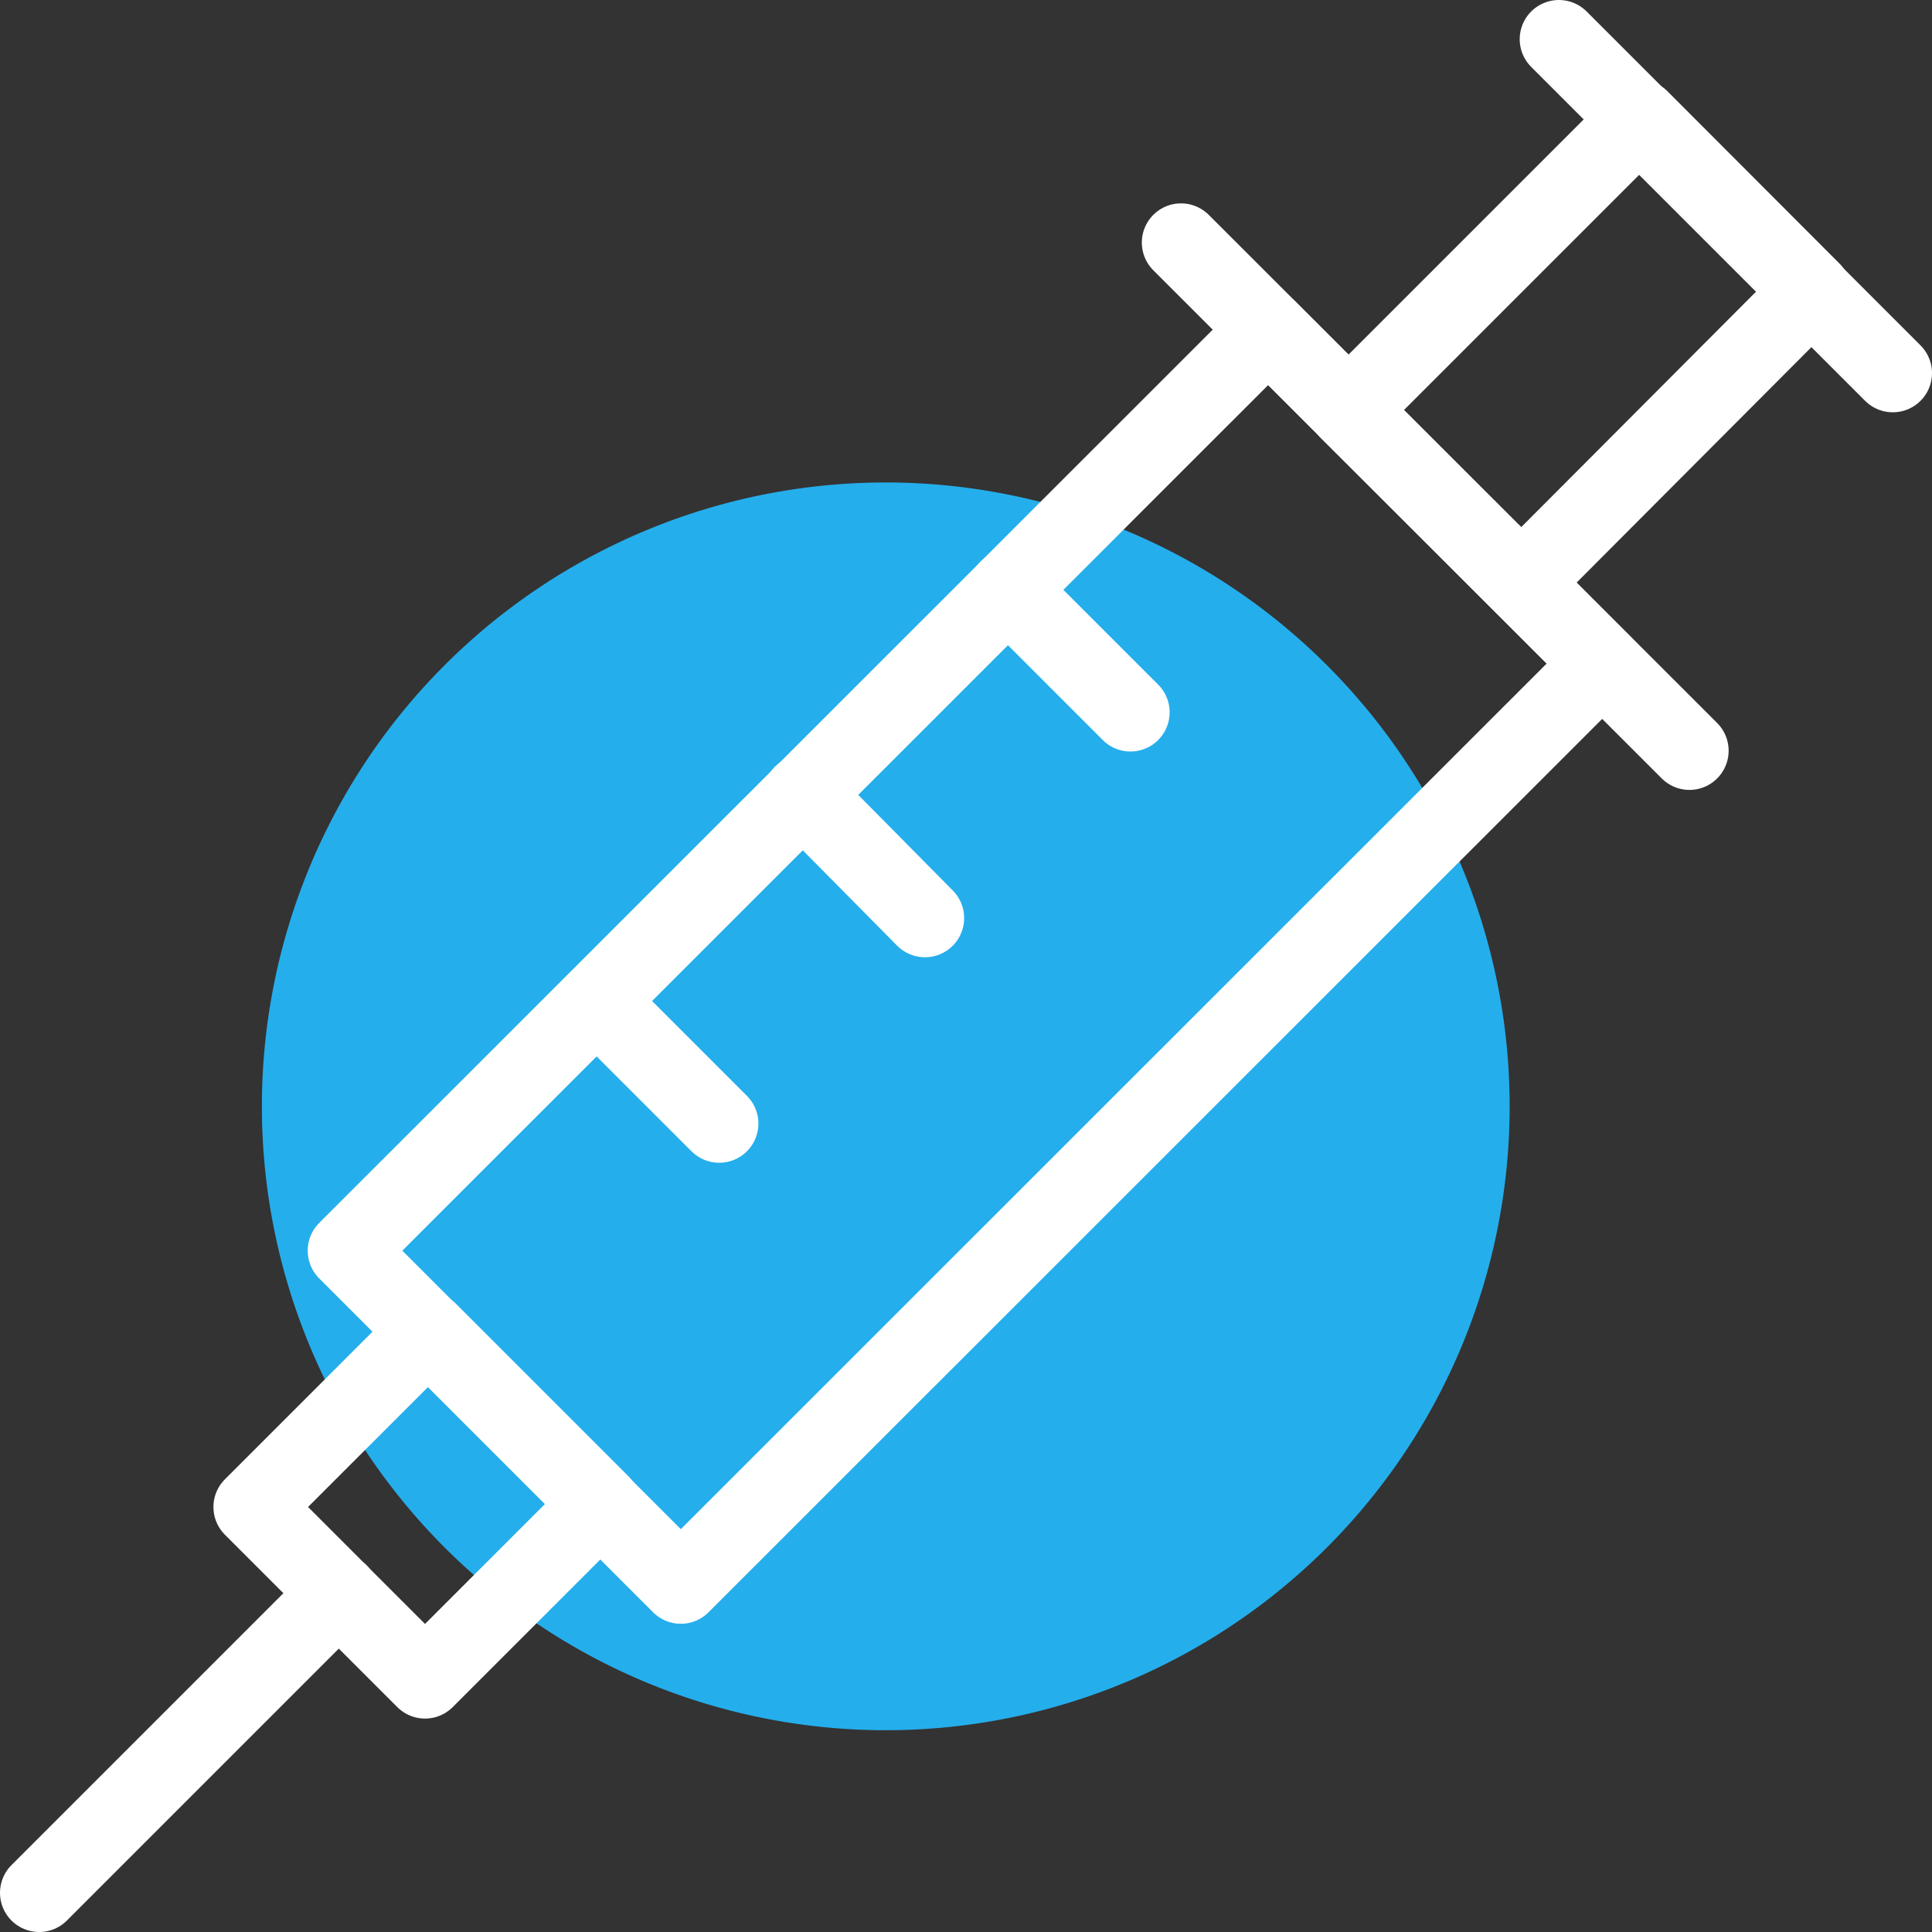
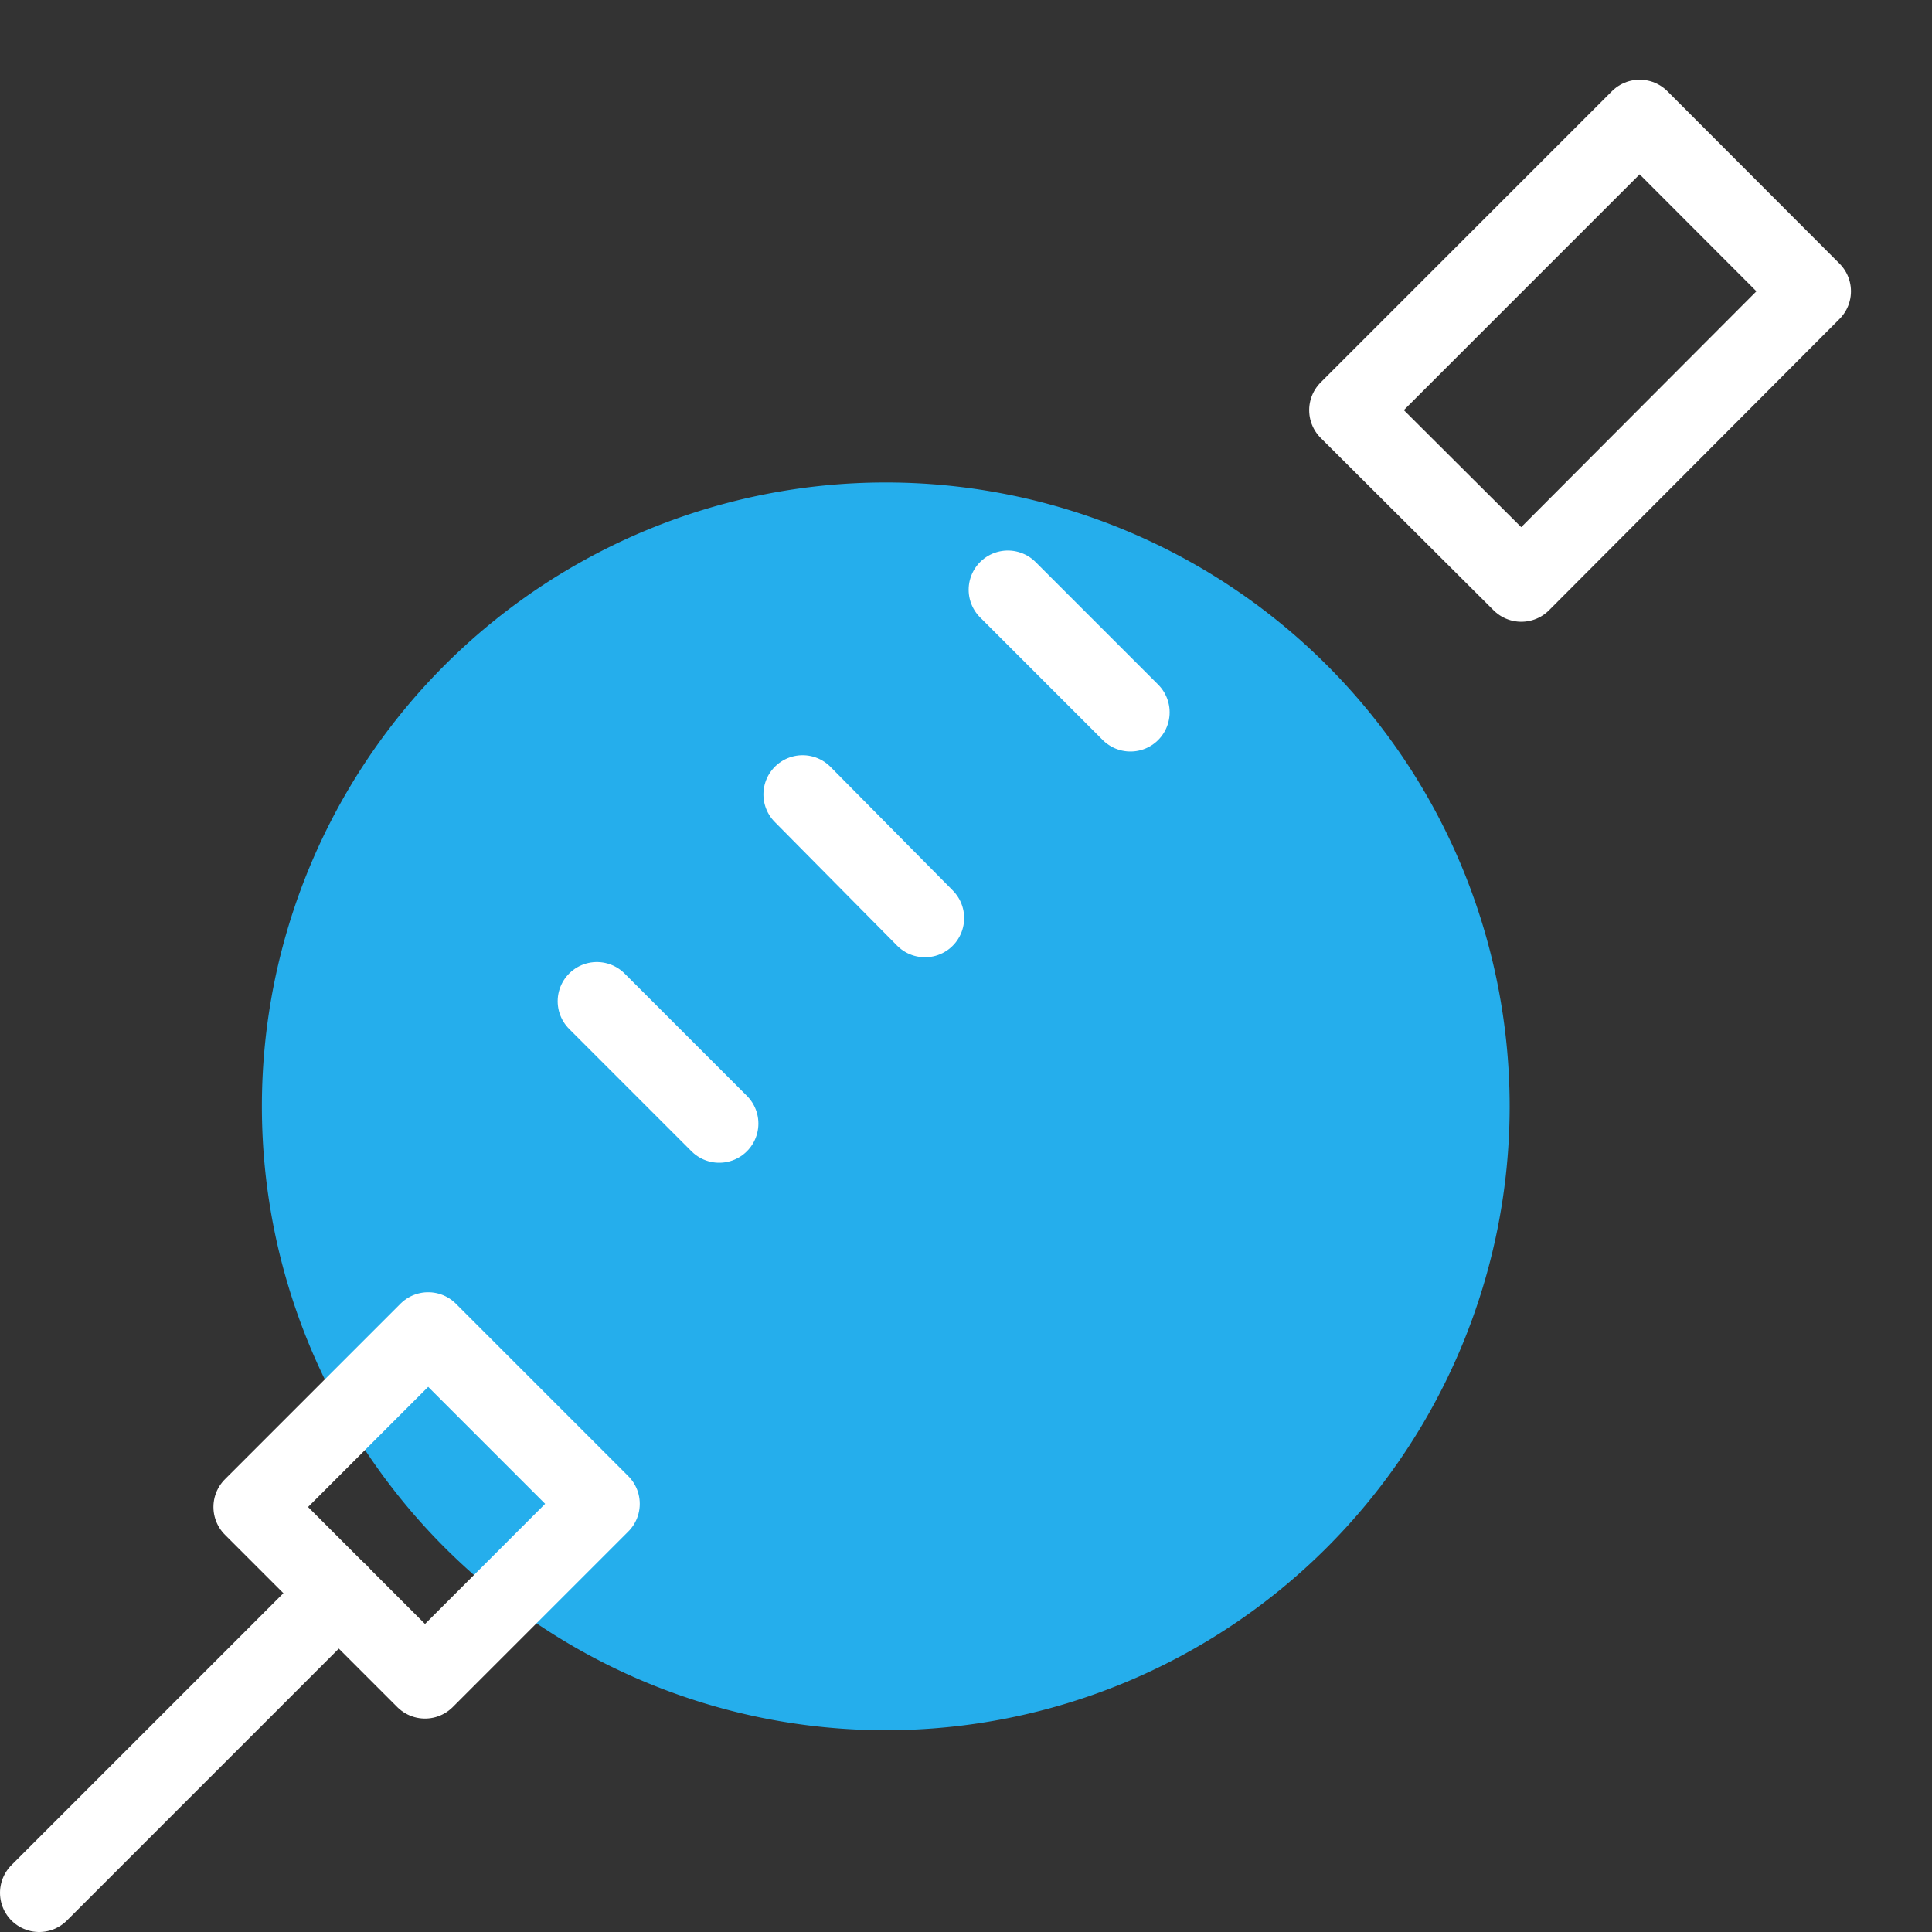
<svg xmlns="http://www.w3.org/2000/svg" viewBox="0 0 72.96 72.96">
  <rect x="0" y="0" width="72.96" height="72.96" fill="#333333" stroke="none" />
  <defs>
    <style>.cls-1{fill:#25aeec;}.cls-2{fill:none;stroke:#fff;stroke-linecap:round;stroke-linejoin:round;stroke-width:2.96px;}</style>
  </defs>
  <title>icono_jeringa_white</title>
  <g id="Capa_2" data-name="Capa 2">
    <g id="Capa_1-2" data-name="Capa 1">
      <g id="Frame_427320475" data-name="Frame 427320475">
        <path id="Vector" class="cls-1" d="M33.45,65.34A23.56,23.56,0,1,0,9.89,41.78,23.56,23.56,0,0,0,33.45,65.34Z" />
        <g id="Group">
-           <path id="Vector_2" data-name="Vector 2" class="cls-2" d="M47.89,12.45,13.1,47.23,25.71,59.84,60.5,25.06Z" />
          <path id="Vector_3" data-name="Vector 3" class="cls-2" d="M68.42,11l-6.5-6.51-11,11L57.45,22Z" />
          <path id="Vector_4" data-name="Vector 4" class="cls-2" d="M22.68,56.79l-6.51-6.51L9.54,56.91l6.51,6.51Z" />
          <path id="Vector_5" data-name="Vector 5" class="cls-2" d="M12.8,60.16,1.48,71.48" />
-           <path id="Vector_6" data-name="Vector 6" class="cls-2" d="M58.87,1.48,71.48,14.09" />
-           <path id="Vector_7" data-name="Vector 7" class="cls-2" d="M44.6,9.16,63.8,28.35" />
          <path id="Vector_8" data-name="Vector 8" class="cls-2" d="M22.54,37.81l4.62,4.62" />
          <path id="Vector_9" data-name="Vector 9" class="cls-2" d="M34.93,34.67,30.31,30" />
          <path id="Vector_10" data-name="Vector 10" class="cls-2" d="M42.69,26.9l-4.63-4.63" />
        </g>
      </g>
    </g>
  </g>
</svg>